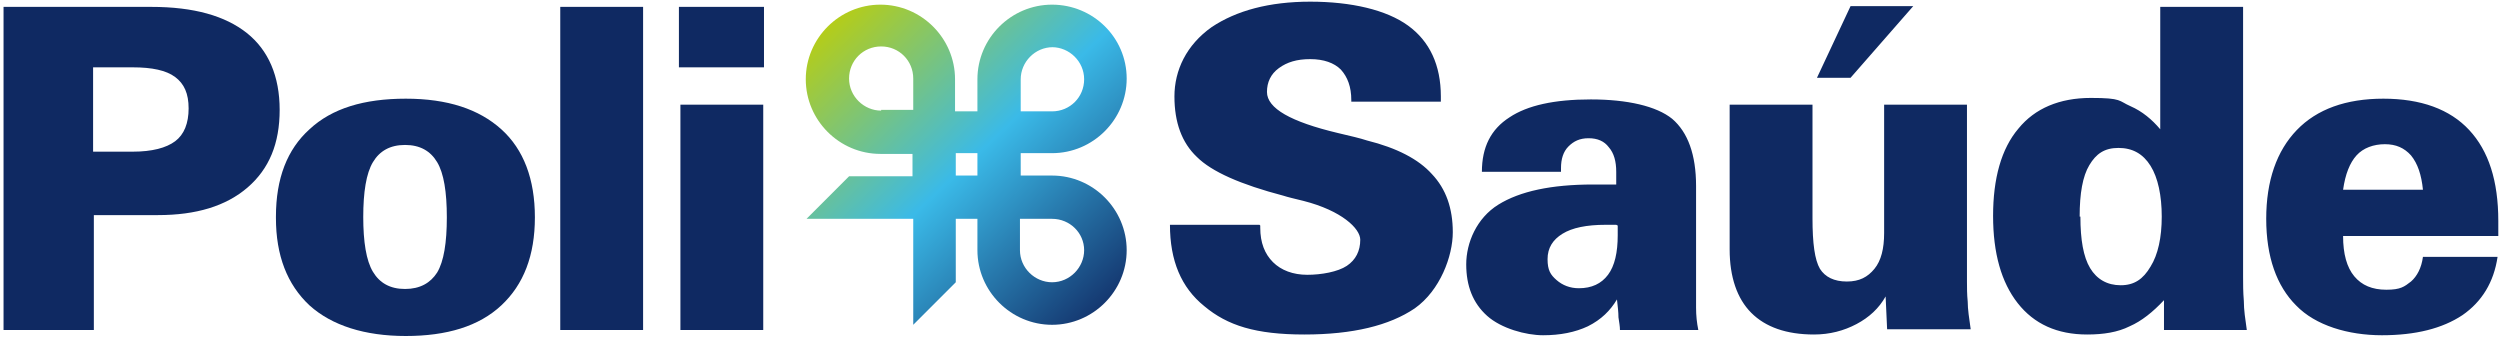
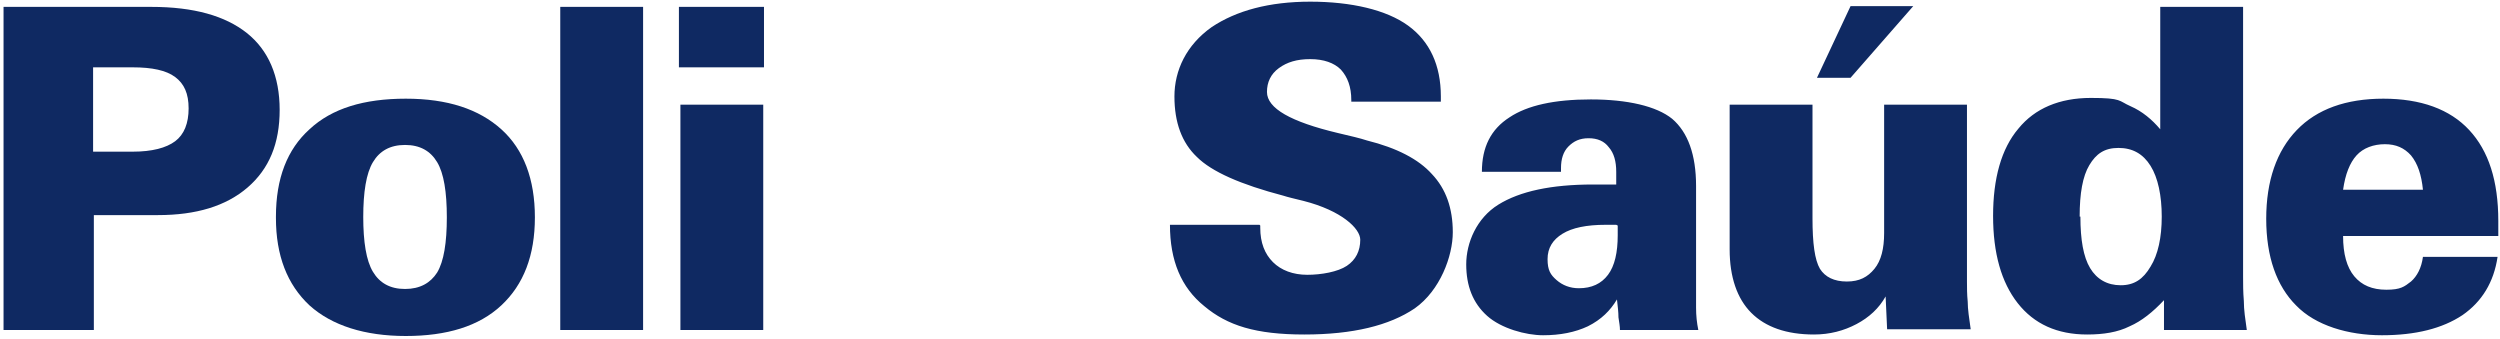
<svg xmlns="http://www.w3.org/2000/svg" width="273" height="37" viewBox="0 0 273 37" fill="none">
-   <path d="M114.884 19.17H111.461V16.725H114.884C119.366 16.725 123.033 13.058 123.033 8.576C123.033 4.094 119.366 0.508 114.884 0.508C110.402 0.508 106.734 4.175 106.734 8.657V12.161H104.29V8.657C104.29 4.175 100.622 0.508 96.14 0.508C91.658 0.508 87.991 4.175 87.991 8.657C87.991 13.139 91.658 16.806 96.14 16.806H99.645V19.251H92.718L88.073 23.896H99.726V35.468L104.371 30.823V23.896H106.734V27.319C106.734 31.801 110.402 35.468 114.884 35.468C119.366 35.468 123.033 31.801 123.033 27.319C123.033 22.837 119.366 19.17 114.884 19.17ZM96.222 12.08C94.348 12.08 92.718 10.531 92.718 8.576C92.718 6.62 94.266 5.071 96.222 5.071C98.178 5.071 99.726 6.62 99.726 8.576V11.998H96.222V12.08ZM106.816 19.17H104.371V16.725H106.734V19.17H106.816ZM114.884 5.153C116.758 5.153 118.388 6.701 118.388 8.657C118.388 10.613 116.839 12.161 114.884 12.161H111.461V8.657C111.461 6.783 113.009 5.153 114.965 5.153H114.884ZM114.884 30.823C113.009 30.823 111.379 29.275 111.379 27.319V23.896H114.884C116.839 23.896 118.388 25.445 118.388 27.319C118.388 29.193 116.839 30.823 114.884 30.823Z" fill="url(#paint0_linear_314_237)" />
  <path d="M74.301 35.957V11.428H83.346V36.038H74.301V35.957ZM74.138 7.272V0.752H83.428V7.353H74.138V7.272ZM61.18 35.957V0.752H70.226V36.038H61.18V35.957ZM30.132 23.652C30.132 19.496 31.354 16.317 33.799 14.117C36.244 11.835 39.748 10.776 44.312 10.776C48.875 10.776 52.298 11.917 54.742 14.117C57.187 16.317 58.41 19.577 58.41 23.733C58.41 27.889 57.187 31.067 54.742 33.349C52.298 35.631 48.794 36.691 44.312 36.691C39.829 36.691 36.244 35.55 33.799 33.349C31.354 31.067 30.132 27.889 30.132 23.815V23.652ZM39.666 23.652C39.666 26.422 39.992 28.46 40.726 29.682C41.459 30.904 42.6 31.556 44.23 31.556C45.86 31.556 47.001 30.904 47.734 29.764C48.468 28.541 48.794 26.504 48.794 23.733C48.794 20.962 48.468 18.925 47.734 17.703C47.001 16.48 45.86 15.829 44.23 15.829C42.6 15.829 41.459 16.48 40.726 17.703C39.992 18.925 39.666 20.962 39.666 23.733V23.652ZM0.387 35.957V0.752H16.523C21.168 0.752 24.59 1.73 26.954 3.605C29.317 5.479 30.539 8.331 30.539 11.998C30.539 15.665 29.398 18.436 27.035 20.474C24.672 22.511 21.412 23.489 17.256 23.489H10.248V36.038H0.387V35.957ZM10.166 16.562H14.485C16.604 16.562 18.152 16.154 19.13 15.421C20.108 14.688 20.597 13.465 20.597 11.835C20.597 10.206 20.108 9.146 19.13 8.413C18.152 7.679 16.604 7.353 14.485 7.353H10.166V16.562Z" fill="#0F2962" />
  <path d="M272.734 28.052C272.326 30.823 271.022 32.942 268.904 34.409C266.703 35.876 263.77 36.609 260.103 36.609C256.435 36.609 252.85 35.55 250.731 33.349C248.612 31.23 247.471 28.052 247.471 23.896C247.471 19.74 248.612 16.48 250.812 14.199C253.013 11.917 256.191 10.776 260.265 10.776C264.34 10.776 267.518 11.917 269.637 14.199C271.756 16.48 272.815 19.74 272.815 24.141V25.119C272.815 25.363 272.815 25.526 272.815 25.77H255.865C255.865 27.726 256.272 29.193 257.087 30.171C257.902 31.149 259.043 31.638 260.591 31.638C262.14 31.638 262.547 31.312 263.281 30.742C263.933 30.171 264.422 29.275 264.585 28.052H272.815H272.734ZM255.865 20.718H264.585C264.422 19.088 264.014 17.866 263.281 16.969C262.547 16.154 261.651 15.747 260.428 15.747C259.206 15.747 258.065 16.154 257.332 16.969C256.598 17.784 256.109 19.007 255.865 20.718ZM236.307 36.038V32.779C235.084 34.083 233.862 35.061 232.558 35.631C231.254 36.283 229.706 36.528 227.913 36.528C224.653 36.528 222.127 35.387 220.334 33.105C218.542 30.823 217.645 27.645 217.645 23.57C217.645 19.496 218.542 16.236 220.416 14.036C222.209 11.835 224.898 10.694 228.321 10.694C231.743 10.694 231.336 11.021 232.64 11.591C233.944 12.161 235.003 13.058 235.899 14.117V0.752H244.945V30.253C244.945 30.986 244.945 31.882 245.026 32.86C245.026 33.838 245.189 34.898 245.352 36.038H236.307ZM227.18 23.652C227.18 26.178 227.506 28.052 228.239 29.275C228.973 30.497 230.113 31.149 231.58 31.149C233.047 31.149 234.025 30.497 234.84 29.112C235.655 27.808 236.062 25.933 236.062 23.652C236.062 21.37 235.655 19.414 234.84 18.11C234.025 16.806 232.884 16.154 231.336 16.154C229.787 16.154 228.891 16.806 228.158 18.029C227.424 19.251 227.098 21.125 227.098 23.652H227.18ZM208.925 0.671L202.08 8.494H198.413L202.08 0.671H208.925ZM214.793 11.428V30.742C214.793 31.393 214.793 32.127 214.874 32.942C214.874 33.757 215.037 34.816 215.2 35.957H206.073L205.91 32.371C205.177 33.675 204.117 34.653 202.732 35.387C201.347 36.12 199.798 36.528 198.087 36.528C195.072 36.528 192.79 35.713 191.242 34.164C189.693 32.616 188.878 30.253 188.878 27.237V11.428H197.924V23.815C197.924 26.585 198.168 28.378 198.739 29.356C199.309 30.253 200.287 30.742 201.673 30.742C203.058 30.742 203.954 30.253 204.688 29.356C205.421 28.46 205.747 27.156 205.747 25.445V11.428H214.793ZM176.899 36.038C176.899 35.631 176.818 35.224 176.736 34.653C176.736 34.083 176.655 33.431 176.573 32.697C175.84 33.92 174.862 34.898 173.395 35.631C172.01 36.283 170.38 36.609 168.505 36.609C166.631 36.609 163.942 35.876 162.393 34.49C160.845 33.105 160.112 31.23 160.112 28.867C160.112 26.504 161.253 23.815 163.616 22.348C165.979 20.881 169.402 20.148 173.965 20.148C178.529 20.148 175.188 20.148 175.514 20.148C175.84 20.148 176.166 20.148 176.492 20.148V18.762C176.492 17.621 176.247 16.725 175.677 16.073C175.188 15.421 174.454 15.095 173.476 15.095C172.498 15.095 171.847 15.421 171.276 15.992C170.706 16.562 170.461 17.377 170.461 18.355V18.762H161.823C161.823 16.073 162.801 14.117 164.838 12.813C166.794 11.509 169.728 10.857 173.721 10.857C177.714 10.857 180.892 11.591 182.603 12.976C184.315 14.443 185.211 16.888 185.211 20.311V30.416C185.211 31.638 185.211 32.697 185.211 33.594C185.211 34.49 185.293 35.224 185.456 36.038H176.818H176.899ZM176.492 24.548C176.329 24.548 176.166 24.548 175.921 24.548C175.677 24.548 175.432 24.548 175.351 24.548C173.232 24.548 171.684 24.874 170.624 25.526C169.565 26.178 168.994 27.074 168.994 28.297C168.994 29.519 169.32 30.008 169.972 30.579C170.624 31.149 171.439 31.475 172.417 31.475C173.802 31.475 174.862 30.986 175.595 30.008C176.329 29.03 176.655 27.563 176.655 25.689C176.655 23.815 176.655 25.2 176.655 25.037C176.655 24.874 176.655 24.711 176.655 24.63L176.492 24.548ZM137.62 24.63V24.874C137.62 26.504 138.109 27.726 139.005 28.623C139.902 29.519 141.205 30.008 142.754 30.008C144.302 30.008 146.095 29.682 147.073 29.03C148.051 28.378 148.54 27.4 148.54 26.178C148.54 24.956 146.502 23 142.346 21.94C141.368 21.696 140.635 21.533 140.146 21.37C135.501 20.148 132.323 18.762 130.693 17.132C129.063 15.584 128.248 13.384 128.248 10.531C128.248 7.679 129.552 4.909 132.323 2.953C135.012 1.16 138.598 0.182 143.08 0.182C147.562 0.182 151.392 1.078 153.755 2.79C156.119 4.501 157.341 7.109 157.341 10.531V11.102H147.562V10.939C147.562 9.472 147.154 8.413 146.421 7.598C145.688 6.864 144.547 6.457 143.08 6.457C141.613 6.457 140.554 6.783 139.657 7.435C138.761 8.087 138.353 8.983 138.353 10.043C138.353 11.835 140.961 13.302 146.095 14.525C147.48 14.851 148.54 15.095 149.273 15.339C152.533 16.154 154.896 17.377 156.363 19.007C157.911 20.637 158.645 22.755 158.645 25.363C158.645 27.971 157.259 31.72 154.489 33.675C151.718 35.55 147.725 36.528 142.428 36.528C137.131 36.528 134.034 35.55 131.508 33.431C128.982 31.393 127.759 28.46 127.759 24.548H137.538L137.62 24.63Z" fill="#0F2962" />
  <defs>
    <linearGradient id="paint0_linear_314_237" x1="90.762" y1="-1.04" x2="123.685" y2="33.757" gradientUnits="userSpaceOnUse">
      <stop stop-color="#C3CF00" />
      <stop offset="0.5" stop-color="#3ABAE8" />
      <stop offset="1" stop-color="#102862" />
    </linearGradient>
  </defs>
</svg>